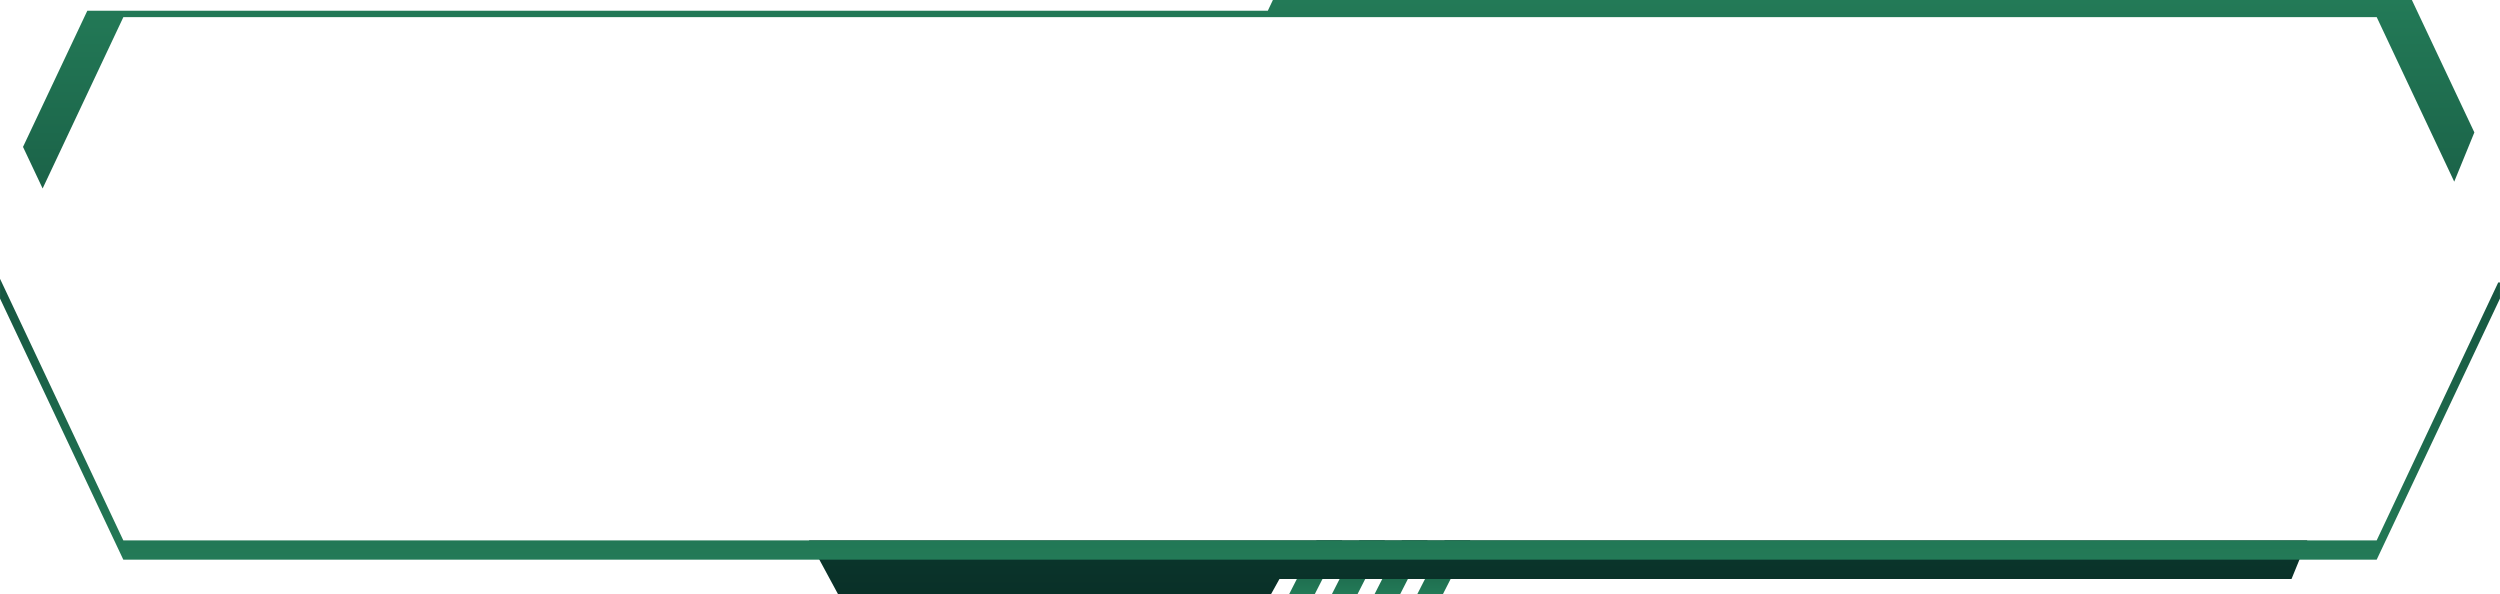
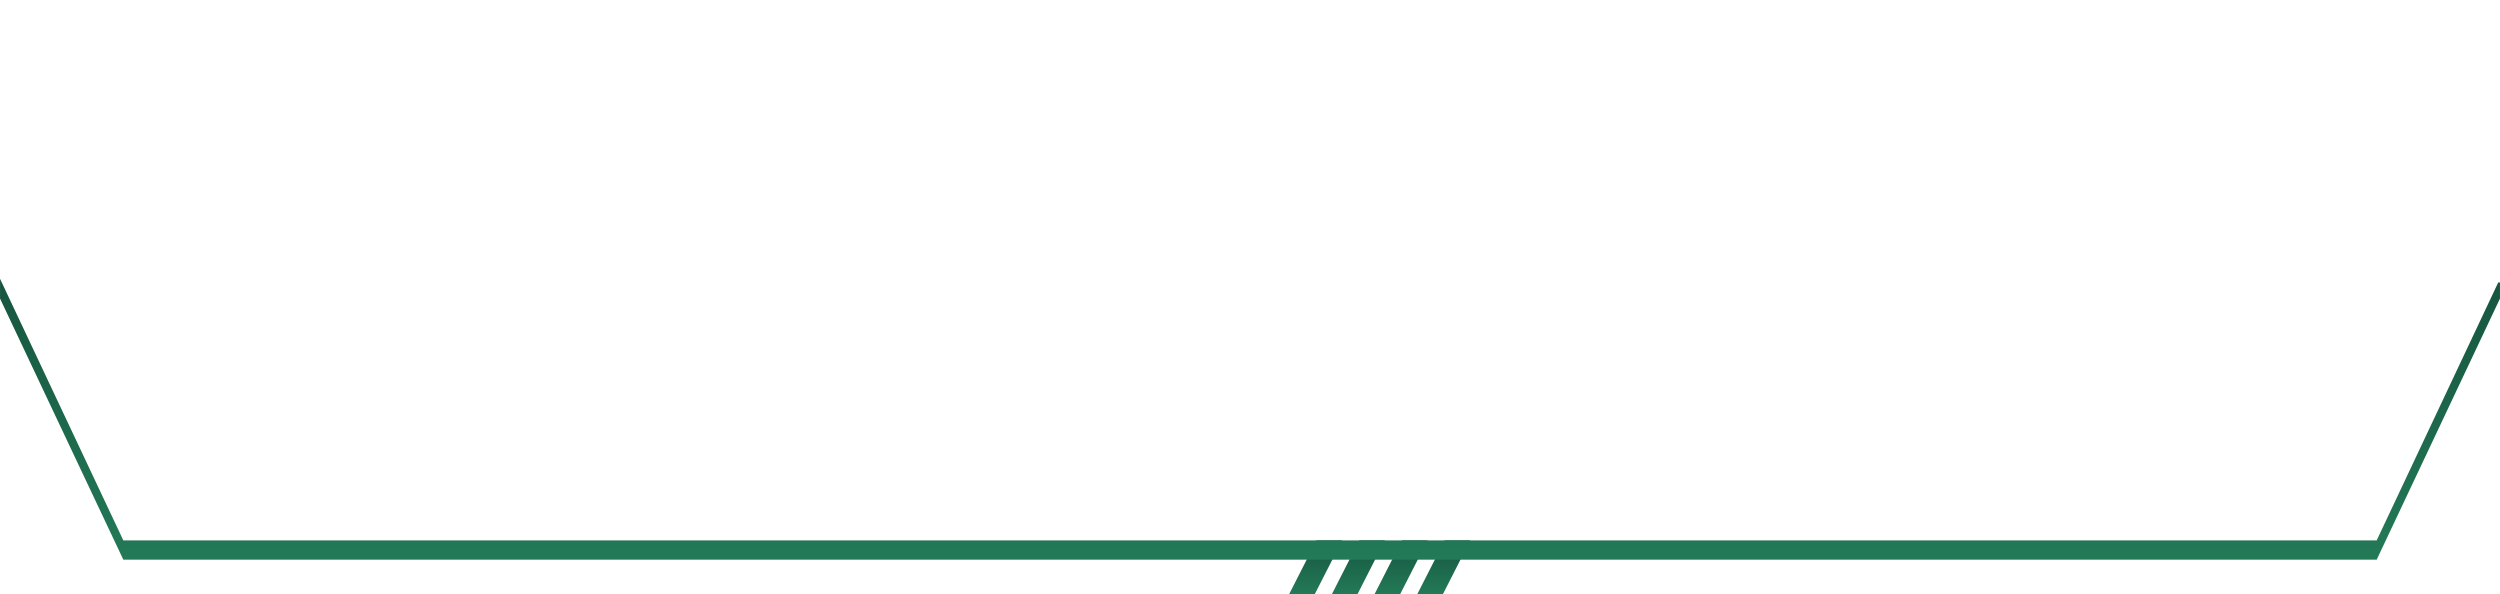
<svg xmlns="http://www.w3.org/2000/svg" xmlns:xlink="http://www.w3.org/1999/xlink" xml:space="preserve" width="99.06mm" height="23.537mm" version="1.1" style="shape-rendering:geometricPrecision; text-rendering:geometricPrecision; image-rendering:optimizeQuality; fill-rule:evenodd; clip-rule:evenodd" viewBox="0 0 1066.33 253.37">
  <defs>
    <style type="text/css">
   
    .fil0 {fill:url(#id0);fill-rule:nonzero}
    .fil2 {fill:url(#id1);fill-rule:nonzero}
    .fil1 {fill:url(#id2);fill-rule:nonzero}
   
  </style>
    <linearGradient id="id0" gradientUnits="userSpaceOnUse" x1="589.42" y1="253.37" x2="589.44" y2="207.8">
      <stop offset="0" style="stop-opacity:1; stop-color:#237A57" />
      <stop offset="1" style="stop-opacity:1; stop-color:#093028" />
    </linearGradient>
    <linearGradient id="id1" gradientUnits="userSpaceOnUse" xlink:href="#id0" x1="545.78" y1="238.73" x2="545.83" y2="0">
  </linearGradient>
    <linearGradient id="id2" gradientUnits="userSpaceOnUse" xlink:href="#id0" x1="554.07" y1="0" x2="554.08" y2="253.37">
  </linearGradient>
  </defs>
  <g id="Layer_x0020_1">
    <g id="_2602734394400">
      <path id="Rectangle-Copy-8" class="fil0" d="M590.7 230.5l-11.65 22.87 -10.93 0 11.65 -22.87 10.93 0zm-18.22 0l-11.66 22.87 -10.93 0 11.65 -22.87 10.93 0zm36.43 0l-11.66 22.87 -10.93 0 11.65 -22.87 10.93 0zm18.22 0l-11.65 22.87 -10.93 0 11.65 -22.87 10.93 0z" />
-       <path id="Rectangle-Copy-4" class="fil1" d="M37.2 4.57l503.57 0 2.16 -4.57 485.83 0 26.65 56.48 -8.59 21 -33.06 -70.16 -445.35 0 -28.92 0 -486.89 0 -34.43 73.07 -8.37 -17.73 27.43 -58.08zm307.83 225.92l12.37 22.87 184.78 0 3.55 -6.4 431.69 0 6.74 -16.47 -429.29 0 -61.14 0 -148.71 0z" />
      <polygon id="Rectangle-Copy-6" class="fil2" points="1065.58,120.49 1066.33,120.49 1066.33,127.35 1013.74,238.73 52.59,238.73 -0,127.35 -0,118.91 52.59,230.5 1013.74,230.5 " />
    </g>
  </g>
</svg>